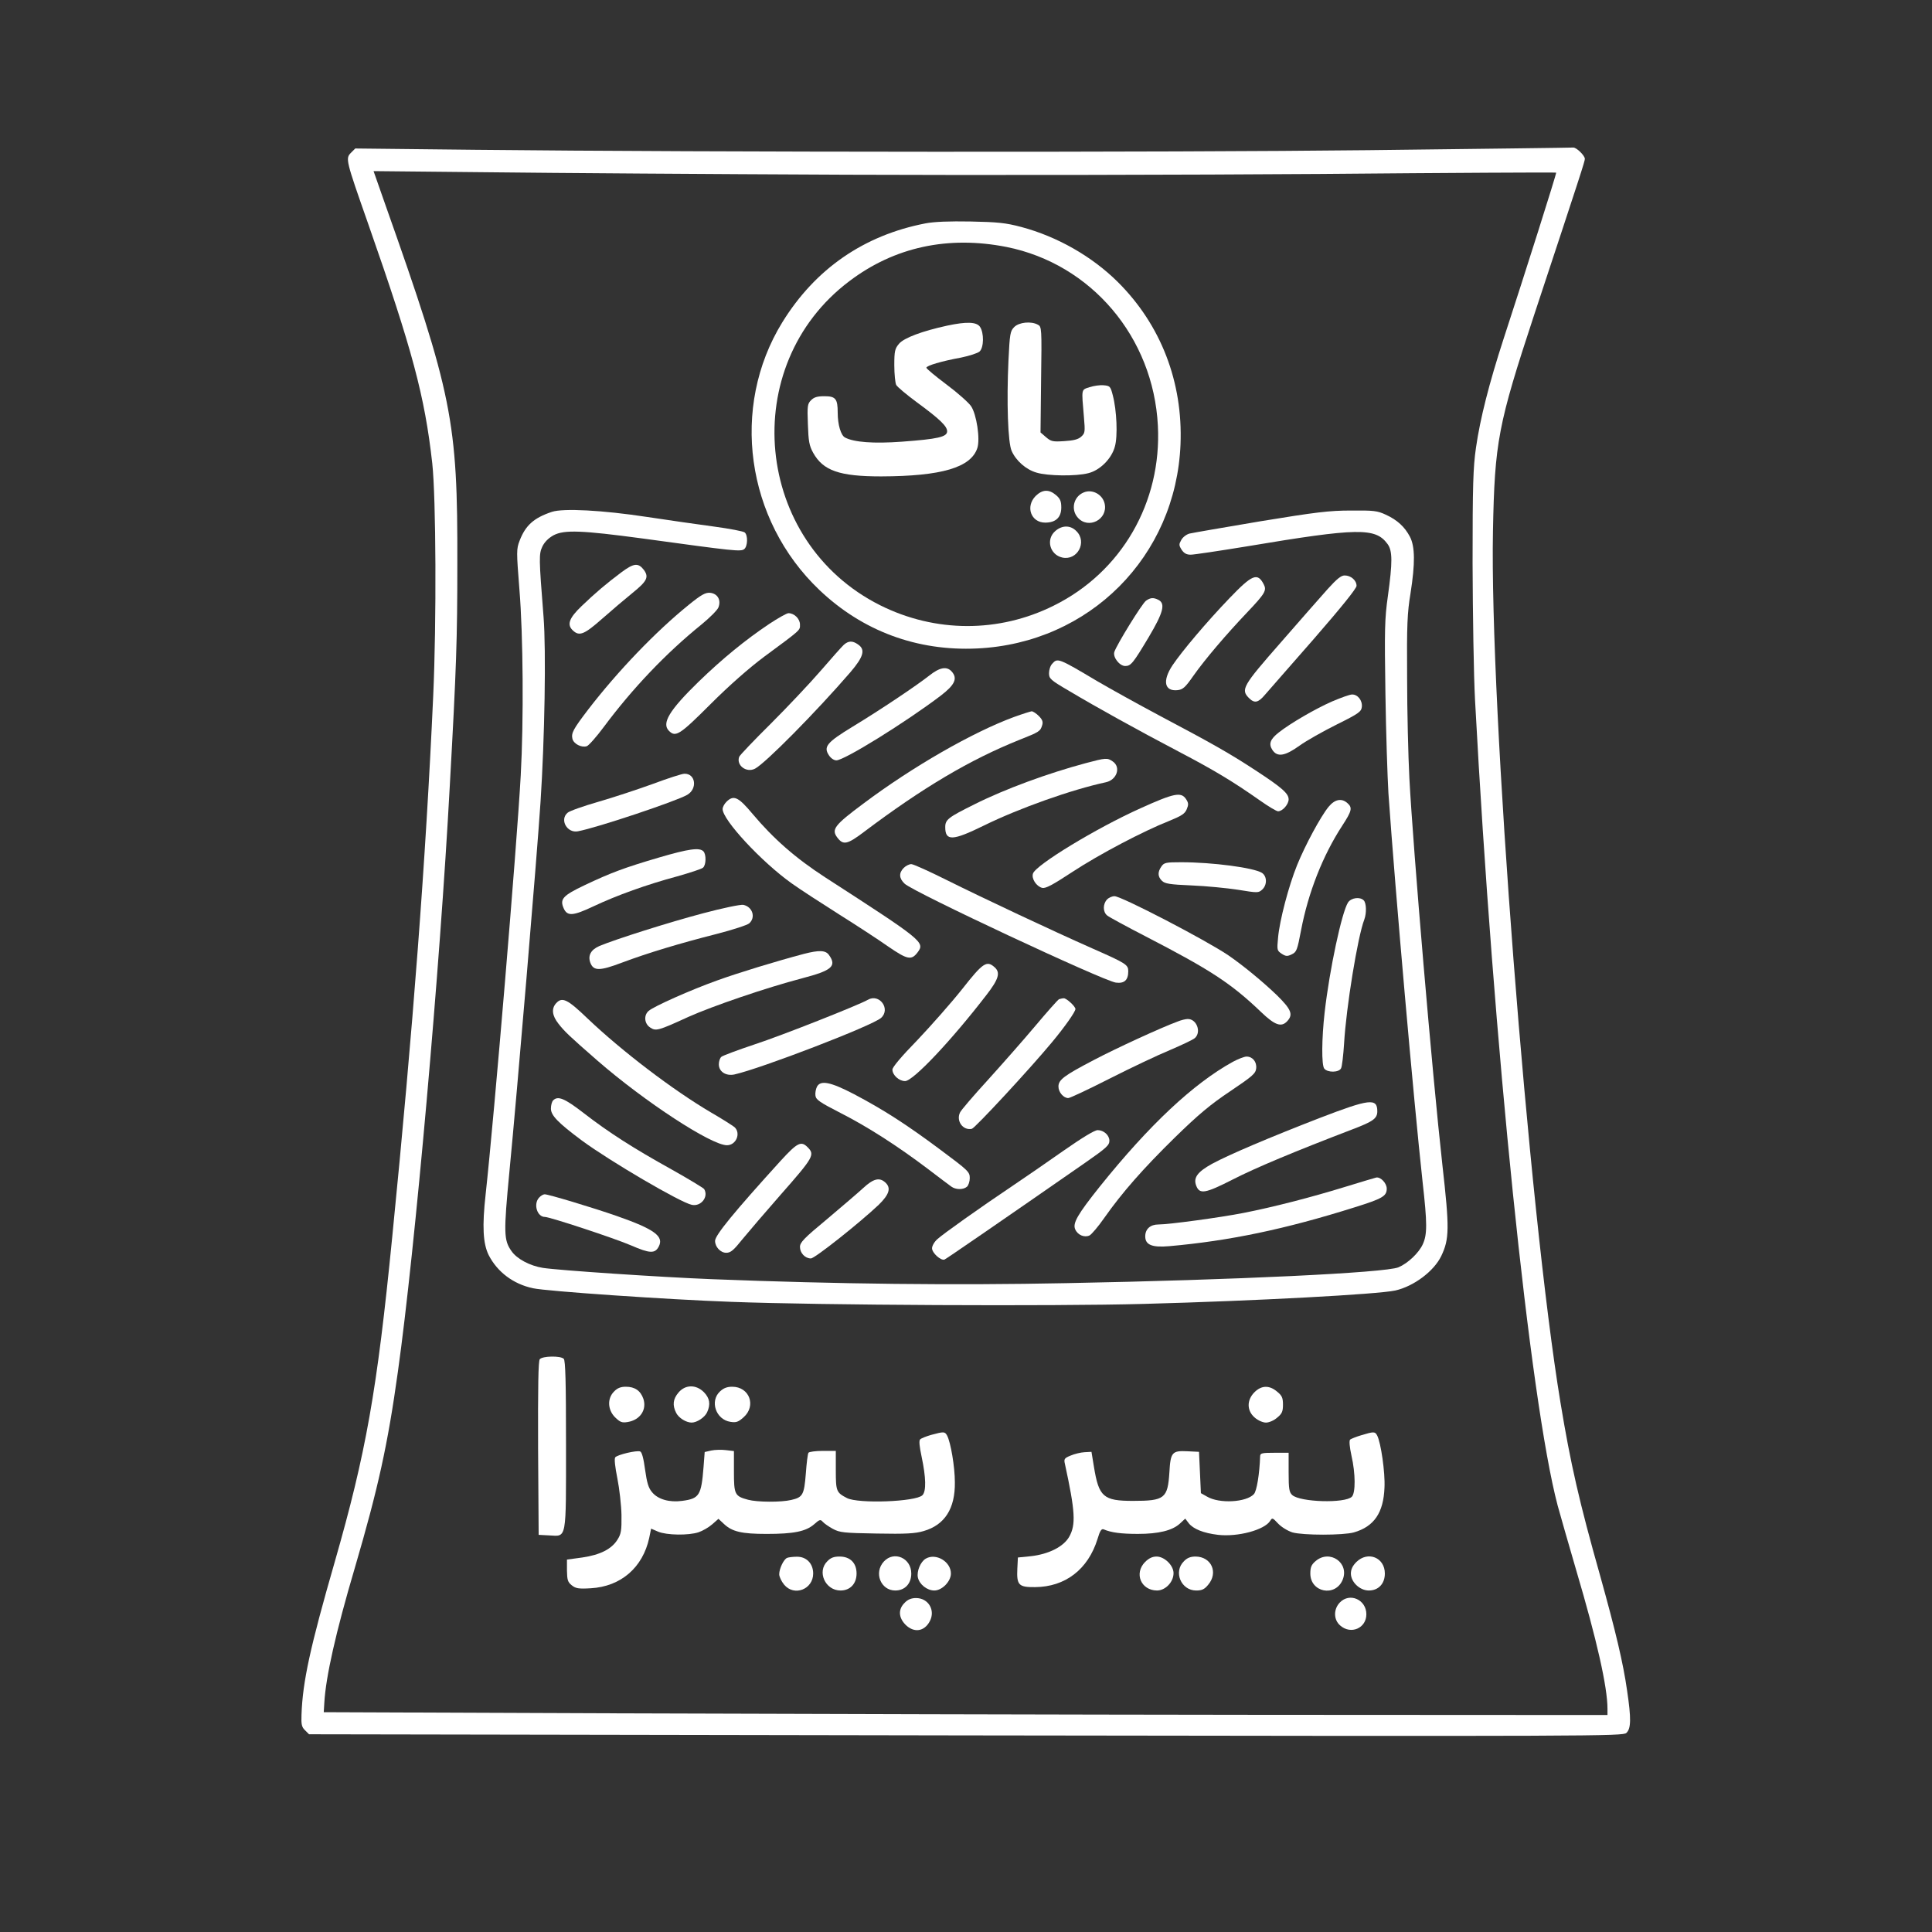
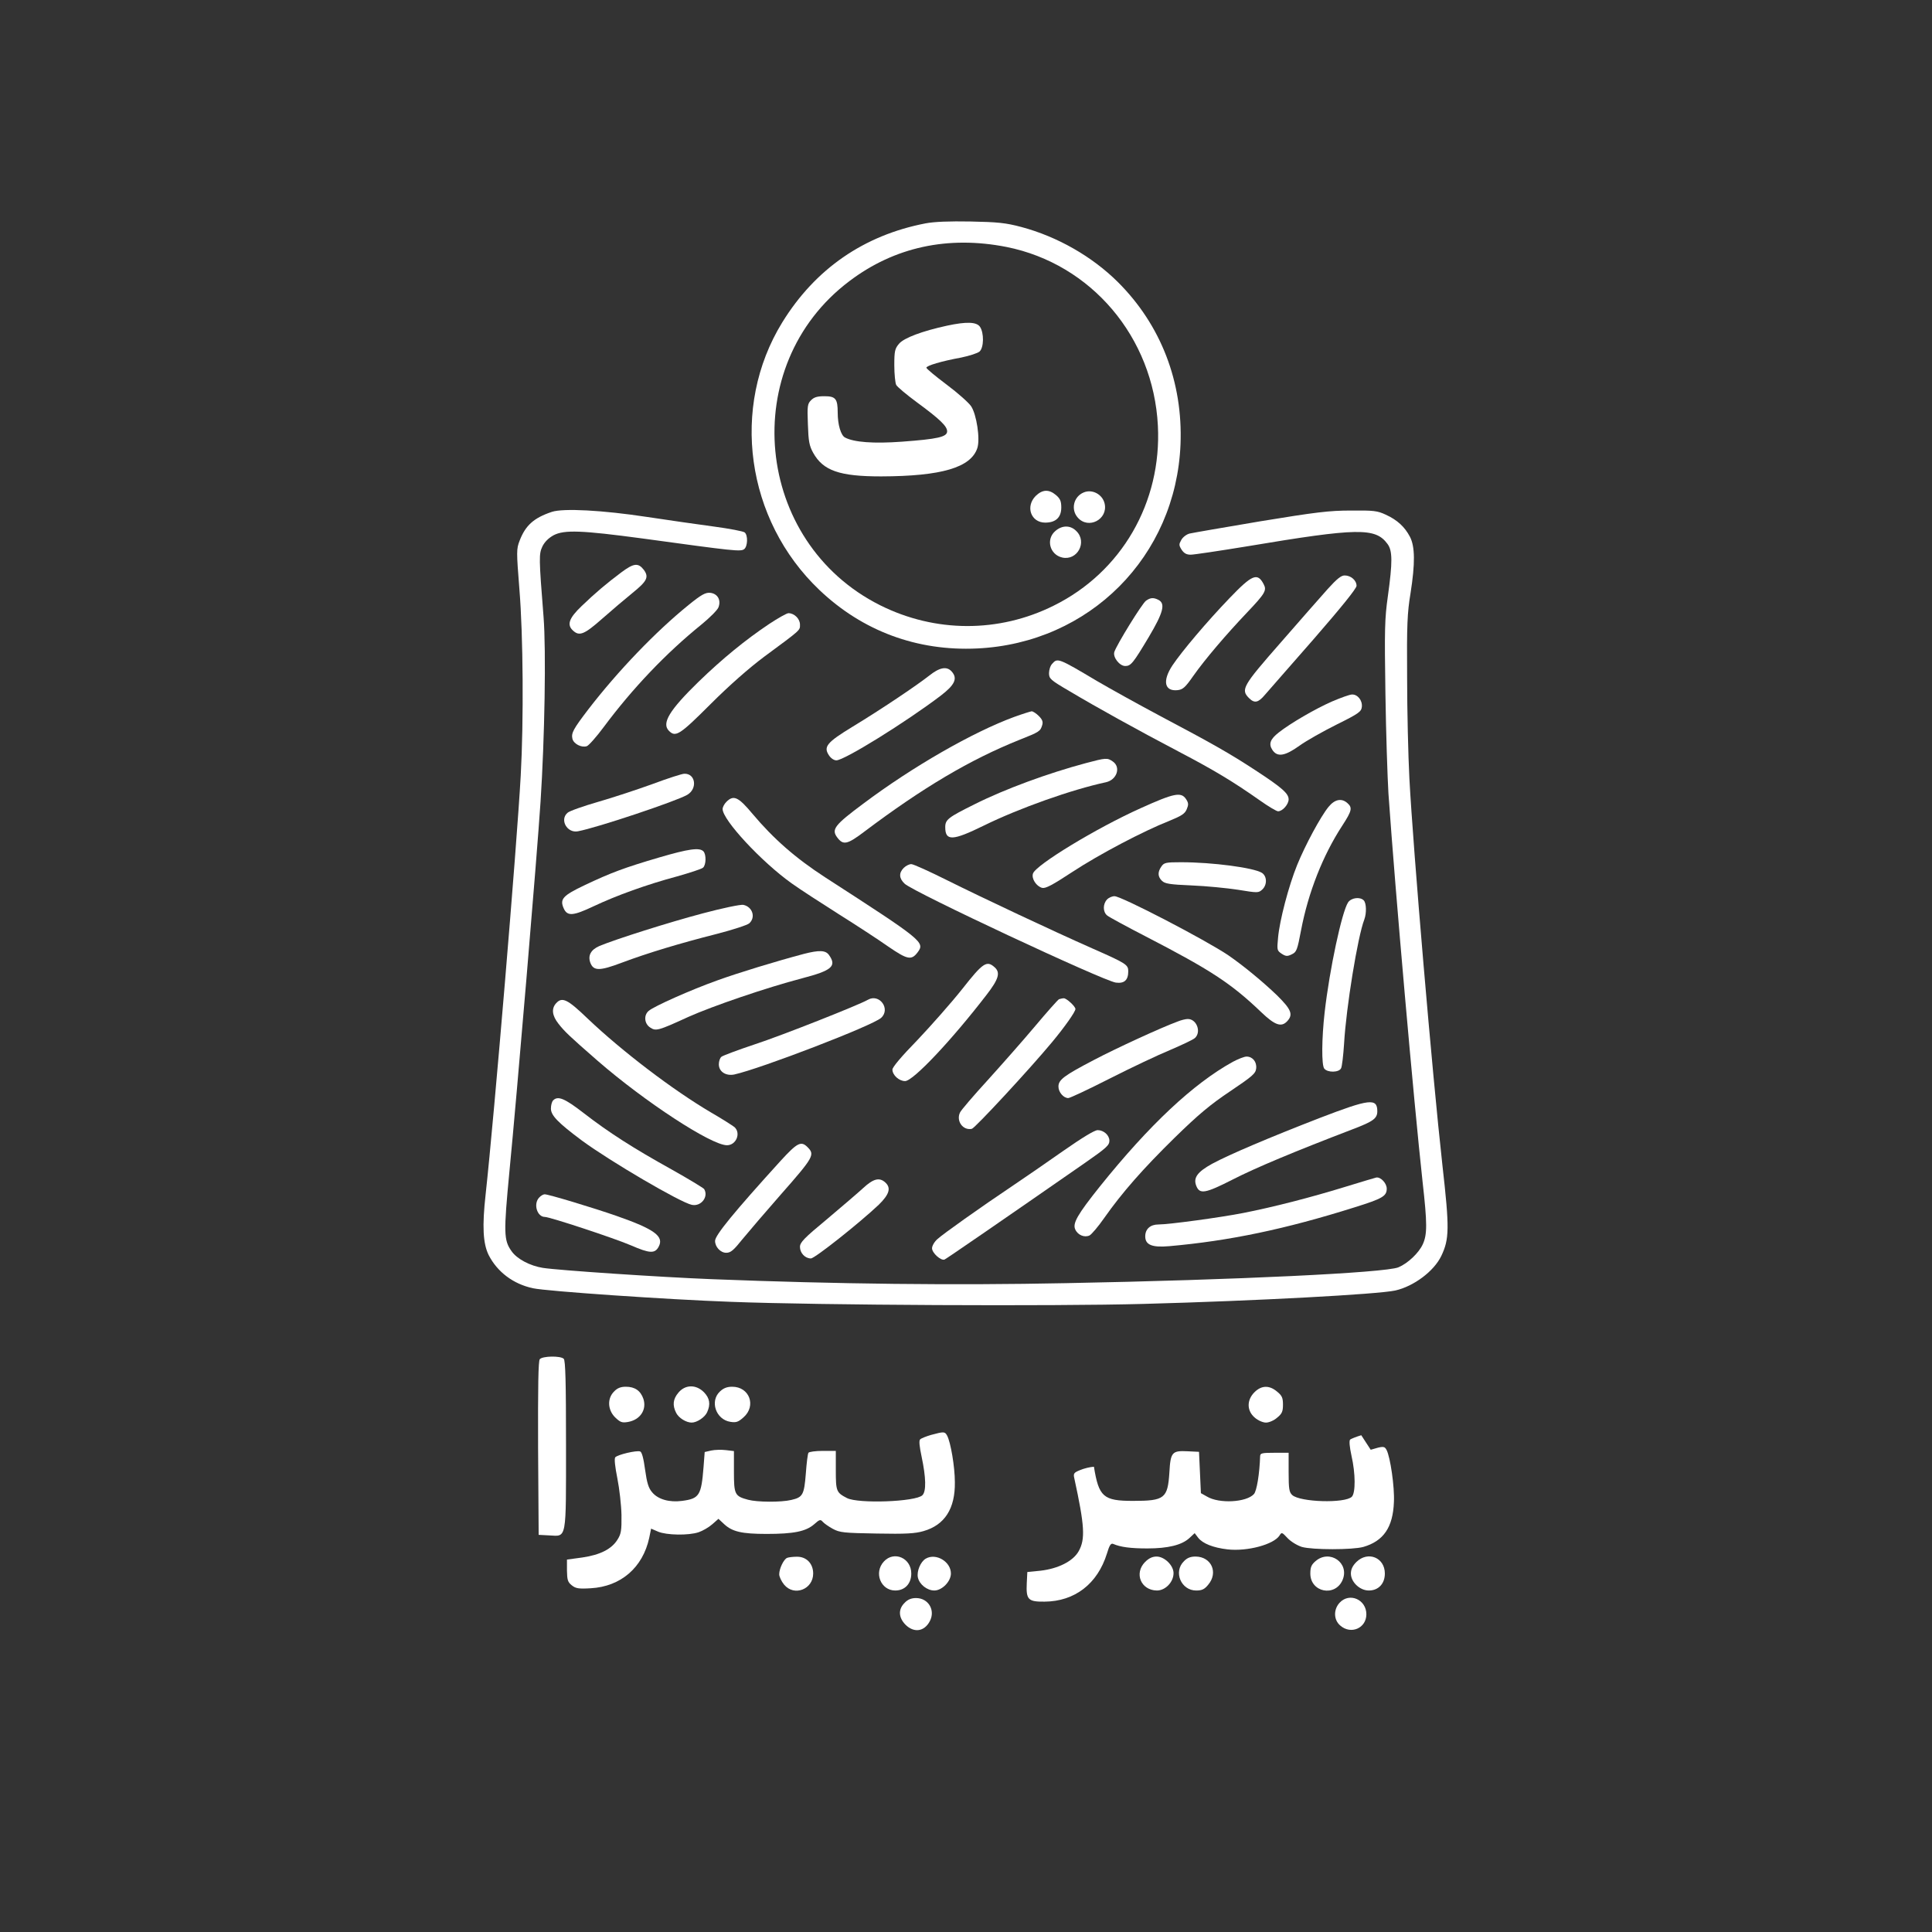
<svg xmlns="http://www.w3.org/2000/svg" version="1.0" width="1024pt" height="1024pt" viewBox="0 0 1024 1024" preserveAspectRatio="xMidYMid meet">
  <rect x="0" y="0" width="1024" height="1024" fill="#333333" stroke="none" />
  <g transform="translate(0,1024) scale(0.1,-0.1)" fill="#ffffff" stroke="none">
-     <path d="M7250 9444 c-1066 -12 -3484 -11 -4726 2 l-641 7 -22 -22 c-31 -31 -29 -37 91 -379 234 -668 299 -911 339 -1267 20 -185 23 -838 5 -1235 -39 -863 -107 -1762 -217 -2865 -81 -820 -139 -1145 -305 -1724 -130 -451 -170 -634 -176 -809 -2 -52 1 -66 19 -83 l21 -21 3481 -6 c3347 -5 3482 -4 3501 13 25 23 26 76 4 224 -21 148 -61 315 -142 606 -112 396 -158 598 -211 920 -169 1023 -376 3698 -358 4620 9 473 27 565 218 1145 250 756 269 815 269 828 0 18 -46 62 -62 60 -7 -1 -497 -7 -1088 -14z m-2775 -130 c704 -3 1840 -1 2525 4 685 6 1246 9 1248 7 3 -3 -164 -530 -279 -882 -76 -234 -124 -422 -146 -576 -15 -104 -18 -196 -18 -612 1 -269 6 -596 13 -725 98 -1832 291 -3714 438 -4270 14 -52 59 -207 99 -345 108 -365 165 -616 165 -732 l0 -33 -1847 1 c-1017 1 -2548 5 -3403 8 l-1554 6 3 50 c8 138 60 371 162 716 123 420 174 650 228 1039 91 649 223 2137 275 3105 35 628 40 778 40 1175 2 761 -26 900 -383 1909 l-61 174 607 -6 c335 -4 1184 -10 1888 -13z" />
    <path d="M4905 9056 c-326 -63 -584 -241 -759 -525 -276 -449 -193 -1047 197 -1418 229 -218 518 -325 836 -310 596 28 1054 488 1078 1082 13 330 -104 633 -332 860 -137 136 -321 241 -512 292 -83 22 -124 26 -268 29 -114 2 -193 -1 -240 -10z m430 -125 c449 -90 778 -478 802 -947 21 -406 -192 -776 -552 -954 -291 -145 -628 -144 -920 2 -669 335 -758 1270 -163 1718 239 181 523 242 833 181z" />
    <path d="M5020 8514 c-133 -29 -229 -65 -255 -96 -22 -26 -25 -39 -25 -114 0 -47 5 -94 10 -104 6 -11 54 -51 108 -91 124 -91 162 -128 162 -155 0 -30 -50 -41 -240 -55 -150 -11 -254 -3 -301 22 -22 11 -39 68 -39 132 0 73 -11 87 -70 87 -38 0 -55 -5 -71 -21 -19 -19 -21 -30 -17 -128 3 -90 7 -113 28 -151 53 -95 140 -125 360 -125 321 1 476 47 510 150 16 48 -4 179 -33 222 -12 18 -70 70 -129 114 -60 45 -108 85 -108 90 0 11 81 35 185 54 43 9 87 23 97 32 23 21 24 99 2 131 -18 26 -71 28 -174 6z" />
-     <path d="M5376 8507 c-22 -22 -24 -35 -31 -179 -10 -218 -3 -434 17 -478 23 -52 76 -99 132 -115 59 -18 209 -20 274 -3 62 15 124 77 141 141 16 55 10 193 -11 272 -12 47 -15 50 -48 53 -20 2 -53 -3 -75 -10 -45 -15 -43 -5 -30 -158 7 -80 6 -86 -15 -105 -16 -14 -40 -20 -89 -23 -61 -4 -70 -2 -97 21 l-29 25 3 280 c4 273 3 281 -17 291 -36 20 -100 13 -125 -12z" />
    <path d="M5489 7611 c-55 -56 -25 -141 51 -141 55 0 85 27 85 80 0 34 -6 47 -28 66 -38 32 -72 30 -108 -5z" />
    <path d="M5744 7630 c-54 -22 -70 -91 -31 -134 56 -63 160 -9 142 74 -11 50 -66 79 -111 60z" />
    <path d="M5594 7426 c-52 -44 -30 -126 36 -141 80 -18 134 82 75 140 -31 32 -75 32 -111 1z" />
    <path d="M2925 7527 c-96 -32 -140 -72 -171 -153 -17 -44 -17 -56 -1 -258 20 -242 23 -697 7 -986 -21 -380 -140 -1800 -186 -2220 -19 -170 -14 -261 16 -322 46 -90 131 -154 235 -176 73 -16 714 -60 1050 -72 467 -18 1709 -24 2186 -11 598 16 1243 51 1334 71 98 22 205 102 244 183 43 90 44 146 6 482 -54 485 -155 1672 -175 2050 -6 116 -12 356 -12 535 -2 277 1 343 18 445 25 159 24 248 -3 300 -28 53 -67 89 -128 117 -45 21 -64 23 -185 22 -115 0 -187 -9 -480 -57 -190 -32 -358 -61 -375 -65 -16 -4 -36 -19 -44 -34 -13 -23 -13 -28 2 -52 13 -19 26 -26 48 -26 17 0 150 20 297 44 591 99 682 100 746 13 27 -36 27 -97 2 -277 -17 -120 -18 -177 -13 -515 3 -209 11 -447 16 -530 37 -529 134 -1629 181 -2059 25 -221 25 -279 1 -331 -21 -46 -79 -101 -129 -122 -70 -29 -863 -67 -1762 -84 -593 -12 -1213 -5 -1875 21 -280 11 -814 47 -898 60 -68 11 -137 47 -166 89 -41 58 -42 95 -11 421 40 410 146 1668 165 1960 22 336 30 804 16 980 -25 316 -25 333 -6 374 12 24 32 44 59 59 57 30 150 26 471 -17 489 -67 522 -71 540 -56 18 15 20 73 2 88 -7 6 -80 20 -162 31 -83 11 -242 34 -355 51 -237 36 -444 47 -505 27z" />
    <path d="M3294 7207 c-80 -60 -137 -108 -211 -179 -68 -65 -80 -100 -45 -131 33 -30 59 -20 154 64 51 45 123 106 160 136 78 63 88 84 61 122 -30 39 -53 37 -119 -12z" />
    <path d="M7037 7118 c-36 -40 -149 -169 -251 -286 -199 -227 -211 -247 -166 -292 29 -29 49 -25 85 18 18 20 134 154 259 296 146 168 226 267 226 281 0 29 -30 55 -63 55 -19 0 -41 -18 -90 -72z" />
    <path d="M6517 7070 c-121 -126 -252 -281 -303 -357 -54 -82 -42 -138 27 -131 28 3 41 14 84 76 63 89 172 217 286 337 94 99 104 116 87 148 -33 64 -61 52 -181 -73z" />
    <path d="M3649 7033 c-173 -140 -373 -348 -531 -553 -80 -105 -91 -125 -84 -156 7 -27 48 -48 76 -39 10 3 51 49 91 103 152 204 329 390 517 542 44 36 85 77 90 91 15 39 -5 73 -44 77 -25 2 -46 -9 -115 -65z" />
    <path d="M6074 7056 c-21 -15 -156 -234 -168 -272 -8 -28 28 -74 58 -74 30 0 42 15 125 154 76 128 89 176 52 196 -27 14 -43 13 -67 -4z" />
    <path d="M4077 6933 c-127 -85 -248 -184 -374 -306 -155 -151 -198 -221 -157 -261 35 -35 57 -21 220 142 100 100 205 192 284 251 199 147 190 139 190 171 0 30 -30 60 -61 60 -9 0 -55 -26 -102 -57z" />
-     <path d="M4473 6823 c-11 -10 -66 -72 -123 -138 -57 -66 -176 -192 -265 -281 -89 -88 -164 -167 -167 -175 -17 -45 38 -87 84 -63 54 28 324 301 506 512 69 81 80 119 40 146 -29 21 -51 20 -75 -1z" />
    <path d="M5577 6722 c-10 -10 -17 -33 -17 -50 0 -29 7 -36 108 -95 146 -87 361 -206 580 -321 189 -99 288 -159 429 -258 45 -32 89 -58 97 -58 24 0 56 37 56 63 0 31 -33 61 -177 155 -136 89 -224 139 -513 292 -107 57 -253 138 -325 180 -205 122 -210 124 -238 92z" />
    <path d="M4925 6659 c-69 -54 -255 -179 -405 -270 -138 -84 -157 -107 -126 -153 10 -15 26 -26 39 -26 42 0 366 201 552 342 76 58 92 92 59 129 -26 29 -64 22 -119 -22z" />
    <path d="M7060 6522 c-91 -40 -221 -116 -282 -164 -46 -36 -55 -61 -34 -93 26 -39 66 -33 144 23 36 26 125 76 197 112 117 58 130 68 133 93 4 34 -22 67 -52 66 -12 0 -59 -17 -106 -37z" />
    <path d="M5375 6440 c-220 -81 -539 -264 -800 -460 -152 -113 -169 -136 -138 -178 32 -43 53 -39 144 30 311 234 561 382 823 487 106 42 110 45 120 78 5 17 1 29 -18 48 -14 14 -31 25 -38 25 -7 -1 -49 -14 -93 -30z" />
    <path d="M5754 6195 c-198 -53 -428 -137 -589 -218 -139 -69 -155 -81 -155 -121 0 -75 39 -73 204 8 187 92 466 191 648 230 58 13 80 80 36 110 -29 20 -35 20 -144 -9z" />
    <path d="M3460 6085 c-80 -29 -210 -72 -290 -95 -80 -23 -153 -49 -162 -58 -43 -37 -2 -109 55 -98 102 19 520 159 579 193 56 32 45 114 -15 112 -12 0 -87 -24 -167 -54z" />
    <path d="M6045 5956 c-234 -105 -556 -301 -570 -346 -9 -27 18 -68 49 -76 18 -4 54 15 159 84 143 94 377 217 514 271 66 27 83 38 93 62 10 24 10 33 -4 54 -26 39 -64 31 -241 -49z" />
    <path d="M3850 5990 c-11 -11 -20 -28 -20 -38 0 -58 206 -280 366 -394 43 -31 156 -104 249 -163 94 -59 212 -136 263 -172 102 -70 123 -74 156 -30 39 53 28 62 -489 396 -159 103 -275 205 -387 338 -75 90 -100 101 -138 63z" />
    <path d="M7042 5964 c-42 -51 -124 -203 -167 -309 -45 -111 -93 -294 -101 -385 -6 -65 -6 -68 19 -85 22 -14 30 -15 54 -3 25 12 29 22 49 128 38 199 115 396 219 555 50 77 54 94 27 118 -31 28 -67 21 -100 -19z" />
    <path d="M3493 5695 c-184 -54 -256 -81 -395 -147 -116 -55 -132 -74 -110 -123 19 -42 49 -40 157 11 125 59 284 116 444 159 67 19 129 39 137 46 17 14 18 71 2 87 -21 21 -78 13 -235 -33z" />
    <path d="M6156 5648 c-21 -30 -20 -54 2 -76 16 -16 41 -20 158 -25 76 -3 187 -14 246 -23 104 -17 108 -17 128 1 27 25 26 71 -2 89 -44 27 -261 56 -428 56 -80 0 -90 -2 -104 -22z" />
    <path d="M4790 5640 c-27 -27 -25 -56 5 -84 48 -45 1051 -514 1119 -524 45 -6 66 13 66 60 0 35 -11 42 -190 121 -217 96 -576 265 -769 361 -94 47 -180 86 -191 86 -11 0 -29 -9 -40 -20z" />
    <path d="M5867 5472 c-22 -24 -22 -65 1 -84 9 -8 101 -58 204 -111 344 -178 452 -248 612 -401 74 -71 108 -82 139 -48 32 35 21 62 -55 137 -75 72 -178 157 -258 212 -120 81 -566 313 -603 313 -13 0 -31 -8 -40 -18z" />
    <path d="M7145 5457 c-33 -51 -98 -354 -124 -582 -16 -140 -17 -281 -2 -299 18 -22 78 -21 89 2 5 9 12 69 16 132 11 190 72 566 107 656 13 35 11 88 -3 102 -20 20 -66 14 -83 -11z" />
    <path d="M3725 5399 c-178 -47 -462 -137 -548 -173 -46 -20 -62 -51 -48 -89 17 -44 49 -44 168 1 136 51 305 102 502 152 85 22 162 47 172 56 36 32 17 88 -31 98 -14 3 -110 -17 -215 -45z" />
    <path d="M4260 5184 c-147 -39 -347 -100 -460 -141 -137 -49 -335 -137 -362 -161 -27 -23 -23 -68 8 -88 30 -20 41 -18 202 56 130 58 410 154 604 205 157 41 184 64 142 123 -18 26 -52 27 -134 6z" />
    <path d="M5100 4998 c-58 -73 -165 -194 -237 -270 -84 -86 -133 -144 -133 -157 0 -29 35 -61 67 -61 43 0 247 217 431 456 66 85 75 119 44 147 -42 38 -62 25 -172 -115z" />
    <path d="M4600 4941 c-46 -27 -458 -190 -599 -236 -90 -30 -170 -60 -177 -66 -8 -6 -14 -24 -14 -40 0 -39 37 -63 82 -54 140 31 733 259 778 300 52 47 -9 131 -70 96z" />
    <path d="M5613 4944 c-6 -3 -63 -67 -126 -142 -63 -75 -177 -204 -252 -287 -75 -82 -142 -160 -147 -172 -21 -45 16 -96 63 -86 17 4 306 316 424 458 70 84 125 163 125 177 0 14 -48 58 -62 57 -7 0 -18 -3 -25 -5z" />
    <path d="M2947 4922 c-25 -28 -21 -65 13 -108 33 -42 57 -65 206 -195 252 -219 604 -449 687 -449 49 0 75 64 40 96 -10 8 -66 44 -125 78 -202 119 -471 324 -653 497 -108 104 -136 117 -168 81z" />
    <path d="M6240 4825 c-85 -31 -326 -142 -440 -202 -161 -84 -190 -106 -190 -142 0 -30 27 -61 52 -61 9 0 107 46 219 103 112 57 256 125 319 151 63 27 123 55 133 64 36 32 9 103 -39 101 -10 0 -35 -6 -54 -14z" />
    <path d="M6534 4612 c-210 -116 -443 -335 -704 -660 -119 -149 -146 -196 -131 -228 13 -30 49 -45 76 -32 11 6 46 47 78 93 95 135 204 259 373 425 125 122 188 175 294 246 119 80 135 94 138 121 4 35 -19 63 -51 63 -12 0 -45 -13 -73 -28z" />
-     <path d="M4330 4480 c-6 -12 -10 -33 -8 -47 3 -22 22 -35 133 -92 142 -72 304 -176 465 -298 56 -43 111 -84 122 -92 23 -17 63 -18 83 -1 8 7 15 28 15 46 0 33 -8 40 -157 151 -184 137 -300 211 -457 294 -125 65 -177 75 -196 39z" />
    <path d="M2932 4408 c-7 -7 -12 -26 -12 -44 0 -36 38 -75 164 -169 151 -111 523 -329 583 -341 49 -10 90 43 65 84 -5 6 -82 53 -173 104 -200 111 -332 195 -466 299 -101 78 -136 92 -161 67z" />
    <path d="M6996 4315 c-268 -104 -478 -193 -571 -243 -78 -43 -101 -74 -85 -116 18 -47 46 -43 195 33 121 62 327 148 635 266 108 41 130 57 130 95 0 71 -41 66 -304 -35z" />
    <path d="M5634 4139 c-88 -62 -206 -143 -264 -182 -176 -118 -373 -258 -402 -285 -16 -14 -28 -36 -28 -48 0 -25 47 -67 66 -60 10 4 312 212 744 512 115 80 130 94 130 118 0 29 -30 56 -62 56 -17 0 -82 -40 -184 -111z" />
    <path d="M4138 4088 c-248 -273 -348 -395 -348 -425 0 -32 29 -63 59 -63 24 0 39 13 87 73 32 39 122 144 200 233 178 202 184 214 144 254 -34 34 -54 24 -142 -72z" />
    <path d="M7125 3948 c-179 -55 -377 -106 -535 -137 -122 -24 -395 -61 -450 -61 -43 0 -70 -24 -70 -63 0 -45 36 -60 127 -52 318 28 615 90 983 206 147 46 170 59 170 99 0 28 -31 62 -55 59 -5 -1 -82 -24 -170 -51z" />
    <path d="M4575 3943 c-27 -25 -114 -99 -192 -165 -122 -101 -143 -123 -143 -147 0 -32 27 -61 58 -61 21 0 261 191 360 285 56 55 66 89 34 118 -31 28 -63 20 -117 -30z" />
    <path d="M2857 3892 c-31 -34 -10 -102 31 -102 26 0 369 -113 457 -151 99 -43 126 -44 146 -7 30 55 -22 93 -222 163 -126 44 -362 115 -382 115 -8 0 -21 -8 -30 -18z" />
    <path d="M2861 3036 c-8 -9 -10 -142 -9 -472 l3 -459 57 -3 c93 -5 88 -30 88 483 0 330 -3 444 -12 453 -17 17 -113 15 -127 -2z" />
    <path d="M3255 2865 c-37 -36 -35 -97 5 -137 27 -26 36 -30 67 -25 66 11 102 65 83 123 -15 43 -45 64 -93 64 -27 0 -45 -7 -62 -25z" />
    <path d="M3596 2859 c-29 -34 -33 -67 -12 -108 14 -27 53 -51 82 -51 28 0 70 28 82 55 19 42 14 74 -17 106 -42 42 -99 41 -135 -2z" />
    <path d="M3816 2865 c-55 -51 -22 -149 55 -161 31 -5 42 -1 70 24 69 61 31 162 -60 162 -27 0 -46 -7 -65 -25z" />
    <path d="M6649 2861 c-42 -42 -41 -99 2 -135 17 -15 43 -26 59 -26 16 0 42 11 59 26 26 21 31 33 31 69 0 36 -5 48 -31 69 -41 35 -83 34 -120 -3z" />
    <path d="M4936 2635 c-27 -8 -53 -18 -59 -24 -7 -7 -4 -36 8 -93 23 -109 25 -182 4 -203 -35 -35 -340 -46 -400 -15 -56 29 -59 36 -59 147 l0 103 -69 0 c-39 0 -73 -5 -76 -10 -4 -6 -10 -55 -14 -111 -9 -112 -16 -125 -77 -139 -54 -13 -181 -12 -229 1 -71 19 -75 28 -75 150 l0 108 -42 5 c-24 3 -59 2 -78 -2 l-35 -8 -6 -79 c-12 -151 -22 -168 -114 -180 -67 -9 -127 8 -158 45 -20 23 -28 50 -38 121 -8 60 -17 93 -26 96 -19 7 -120 -17 -132 -31 -6 -7 -1 -51 11 -111 11 -55 21 -143 22 -195 1 -82 -2 -100 -21 -130 -31 -50 -91 -81 -187 -95 l-81 -11 0 -58 c1 -50 4 -61 25 -78 21 -17 36 -20 101 -16 160 9 276 110 310 267 l10 49 37 -16 c45 -19 162 -21 215 -3 21 7 54 26 72 42 l33 29 30 -28 c43 -40 93 -52 225 -52 144 0 208 13 252 51 29 26 34 27 46 13 7 -8 31 -25 53 -37 37 -20 58 -22 233 -25 154 -3 204 0 248 13 112 32 168 119 166 259 0 82 -22 211 -41 247 -12 22 -17 22 -84 4z" />
-     <path d="M7215 2633 c-27 -8 -54 -19 -59 -23 -6 -6 -3 -39 7 -85 22 -96 22 -198 2 -218 -36 -36 -274 -29 -316 9 -16 15 -19 32 -19 121 l0 103 -75 0 c-65 0 -75 -2 -76 -17 -3 -94 -18 -186 -33 -202 -40 -44 -184 -52 -249 -13 l-32 18 -5 110 -5 109 -61 3 c-82 4 -90 -5 -96 -112 -9 -138 -25 -151 -193 -151 -157 0 -181 21 -207 181 l-13 79 -37 -2 c-20 -1 -53 -9 -74 -18 -32 -13 -36 -18 -30 -43 55 -253 59 -323 23 -387 -30 -53 -108 -92 -202 -103 l-70 -7 -3 -60 c-4 -86 7 -98 94 -97 160 1 281 94 331 255 13 44 21 56 33 51 39 -17 93 -24 181 -24 110 0 183 18 223 55 l28 26 19 -25 c24 -30 78 -52 155 -61 105 -12 246 26 276 74 11 18 13 17 42 -14 18 -19 51 -39 76 -47 56 -16 269 -16 326 0 107 31 157 104 162 238 4 79 -19 238 -39 276 -11 21 -18 21 -84 1z" />
+     <path d="M7215 2633 c-27 -8 -54 -19 -59 -23 -6 -6 -3 -39 7 -85 22 -96 22 -198 2 -218 -36 -36 -274 -29 -316 9 -16 15 -19 32 -19 121 l0 103 -75 0 c-65 0 -75 -2 -76 -17 -3 -94 -18 -186 -33 -202 -40 -44 -184 -52 -249 -13 l-32 18 -5 110 -5 109 -61 3 c-82 4 -90 -5 -96 -112 -9 -138 -25 -151 -193 -151 -157 0 -181 21 -207 181 c-20 -1 -53 -9 -74 -18 -32 -13 -36 -18 -30 -43 55 -253 59 -323 23 -387 -30 -53 -108 -92 -202 -103 l-70 -7 -3 -60 c-4 -86 7 -98 94 -97 160 1 281 94 331 255 13 44 21 56 33 51 39 -17 93 -24 181 -24 110 0 183 18 223 55 l28 26 19 -25 c24 -30 78 -52 155 -61 105 -12 246 26 276 74 11 18 13 17 42 -14 18 -19 51 -39 76 -47 56 -16 269 -16 326 0 107 31 157 104 162 238 4 79 -19 238 -39 276 -11 21 -18 21 -84 1z" />
    <path d="M4172 1983 c-18 -7 -42 -57 -42 -87 0 -13 12 -38 26 -55 53 -64 154 -25 154 59 0 53 -36 90 -87 89 -21 0 -44 -3 -51 -6z" />
-     <path d="M4385 1965 c-56 -55 -11 -155 70 -155 51 0 85 36 85 90 0 56 -34 90 -90 90 -30 0 -47 -6 -65 -25z" />
    <path d="M4685 1964 c-55 -59 -17 -154 60 -154 51 0 85 36 85 90 0 82 -91 122 -145 64z" />
    <path d="M4907 1979 c-28 -16 -49 -67 -42 -100 8 -37 49 -69 87 -69 41 0 88 48 88 90 0 63 -79 110 -133 79z" />
    <path d="M6069 1961 c-59 -60 -22 -150 63 -151 45 0 88 45 88 92 0 41 -48 88 -90 88 -22 0 -41 -9 -61 -29z" />
    <path d="M6275 1965 c-57 -56 -15 -155 65 -155 30 0 44 6 64 31 54 64 17 148 -67 149 -27 0 -45 -7 -62 -25z" />
    <path d="M6973 1966 c-22 -19 -28 -32 -28 -66 0 -100 132 -126 171 -34 38 90 -68 164 -143 100z" />
    <path d="M7189 1961 c-20 -20 -29 -39 -29 -61 0 -45 47 -90 95 -90 51 0 85 36 85 90 0 85 -90 121 -151 61z" />
    <path d="M4795 1745 c-35 -34 -33 -78 4 -116 45 -45 100 -37 129 18 31 58 -7 123 -73 123 -25 0 -44 -8 -60 -25z" />
    <path d="M7101 1746 c-34 -36 -33 -92 3 -122 56 -49 138 -14 138 60 0 78 -89 117 -141 62z" />
  </g>
</svg>